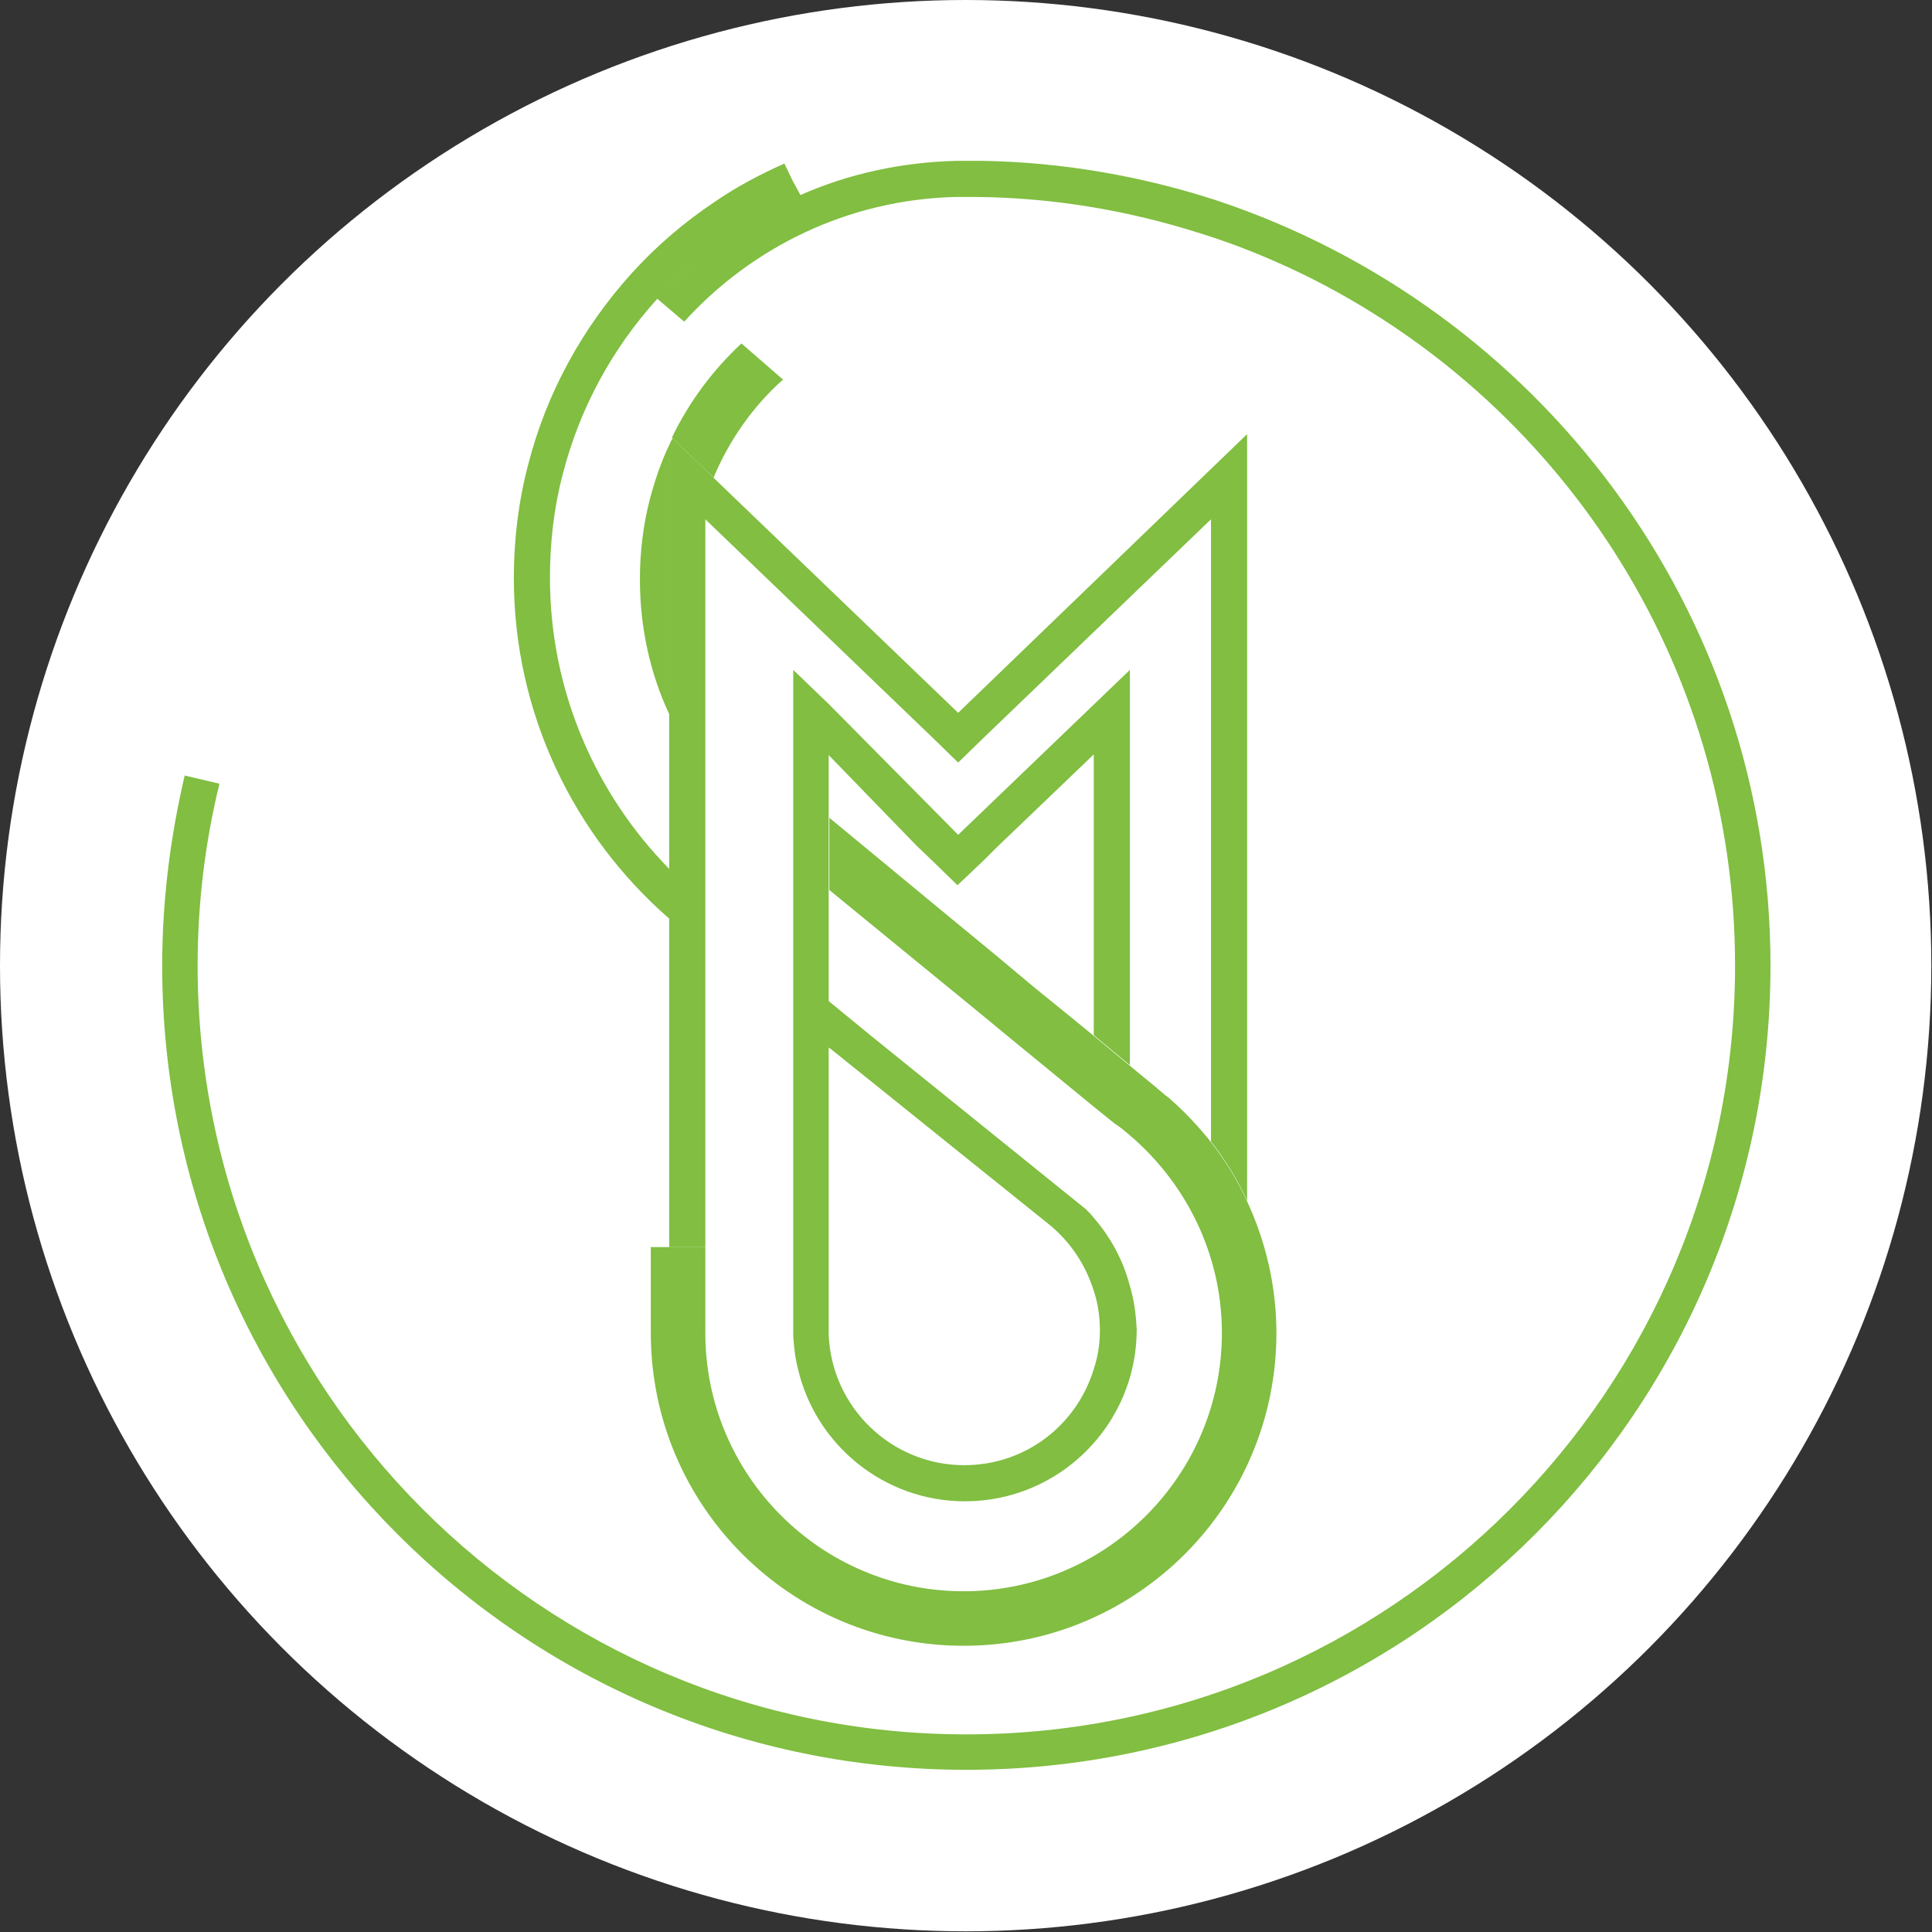
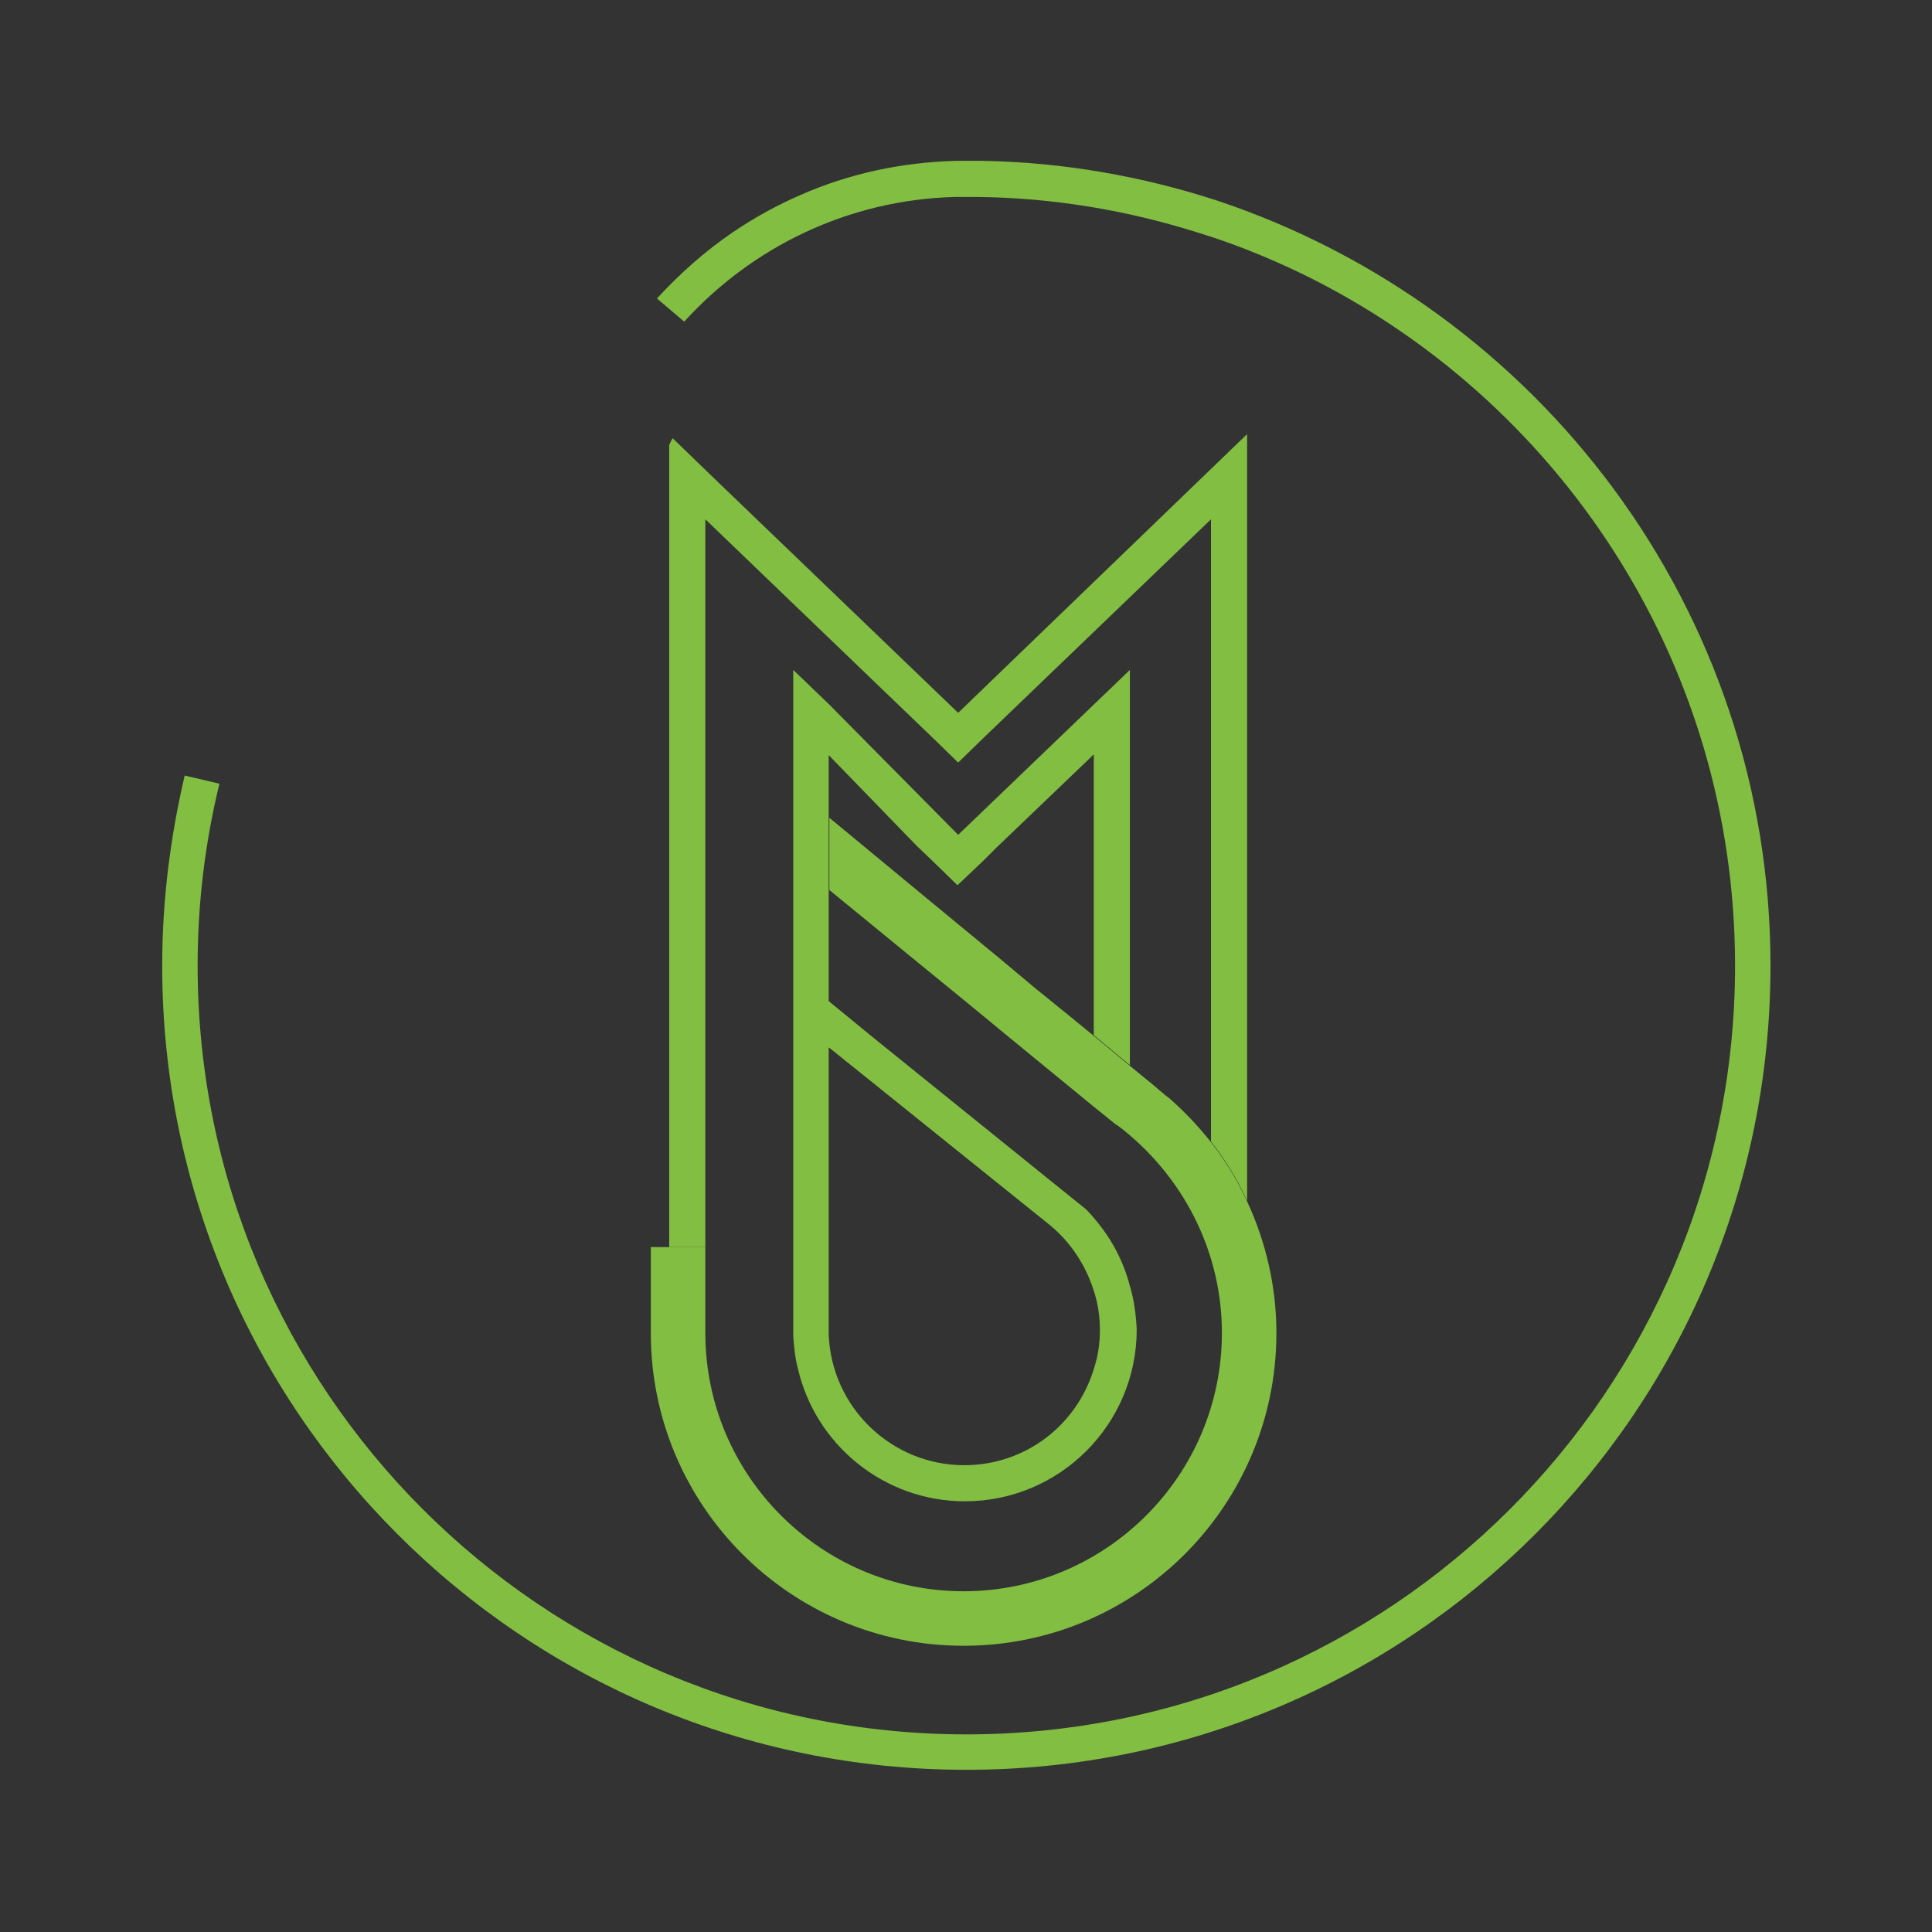
<svg xmlns="http://www.w3.org/2000/svg" id="Слой_6" x="0px" y="0px" viewBox="0 0 283.5 283.5" style="enable-background:new 0 0 283.5 283.5;" xml:space="preserve">
  <rect x="0" y="0" width="283.5" height="283.5" fill="#333333" stroke="none" />
  <style type="text/css"> .st0{fill:#FFFFFF;} .st1{fill:#81BE41;} .st2{fill:#231F20;} </style>
-   <circle class="st0" cx="141.7" cy="141.7" r="141.7" />
  <g>
    <g>
      <g>
        <path class="st1" d="M259.8,141.7c0,65.2-52.8,118-118,118c-65.2,0-118-52.8-118-118c0-9.6,1.2-18.9,3.3-27.9l5.1,1.2 c-2.1,8.6-3.2,17.5-3.2,26.7c0,62.3,50.5,112.8,112.8,112.8c62.3,0,112.8-50.5,112.8-112.8c0-44.7-26-83.3-63.7-101.6 c-4.8-2.3-9.7-4.3-14.9-5.9c-10.4-3.3-21.4-5.2-32.8-5.3c-0.5,0-1,0-1.4,0c-0.2,0-0.5,0-0.7,0c-0.2,0-0.5,0-0.7,0h-0.2 c-15.8,0.4-29.9,7.4-39.8,18.3l-4-3.4c3.3-3.6,7-6.9,11.1-9.7c3.1-2.1,6.5-4,10-5.5c0,0,0,0,0,0c7-3.1,14.8-4.8,22.9-5 c0.4,0,0.9,0,1.3,0c0.5,0,1,0,1.5,0c0.3,0,0.6,0,0.9,0c12,0.2,23.6,2.3,34.4,5.8C225.7,45.1,259.8,89.4,259.8,141.7z" />
-         <path class="st1" d="M117.5,28.7c-3.5,1.5-6.9,3.4-10,5.5c-4.1,2.8-7.8,6-11.1,9.7c-6.5,7.2-11.3,15.9-13.8,25.6 c-1.3,4.9-1.9,10-1.9,15.3c0,16.6,6.7,31.7,17.5,42.7v7.3c-14-12.2-22.8-30.1-22.8-50c0-5.7,0.7-11.3,2.1-16.6 c2.7-10.6,8-20.1,15.1-28c3.6-4,7.8-7.6,12.3-10.6c3.2-2.2,6.6-4,10.2-5.6l1.2,2.5L117.5,28.7z" />
        <path class="st1" d="M165.8,188.7c-1-3.8-2.8-7.1-5.3-10c-0.4-0.5-0.8-0.9-1.2-1.3l-4.1-3.3l-19.7-15.9l-7.8-6.3l-3.9-3.2v0 l-2.2-1.8v-36.1l12.9,13.3l2.2,2.1l3.8,3.7l3.9-3.7l1.9-1.9l14.2-13.6v41.2l5.3,4.4v-58l-25.2,24.2l-18.9-19.1l-5.3-5.1V196 c0.1,1.7,0.3,3.4,0.7,4.9c2.6,11.1,12.6,19.4,24.5,19.4c13.9,0,25.2-11.3,25.2-25.2C166.7,192.9,166.4,190.7,165.8,188.7z M160.5,200.9c-2.5,8.2-10,14.1-19,14.1c-10.7,0-19.5-8.5-19.9-19.2c0-0.2,0-0.5,0-0.7c0-0.3,0-0.6,0-0.8v-40.6l0.4,0.3l7.1,5.7 l12.8,10.3l12.2,9.8c3,2.5,5.2,5.8,6.4,9.6c0.6,1.8,0.9,3.8,0.9,5.8C161.4,197.2,161.1,199.1,160.5,200.9z" />
-         <path class="st1" d="M98.2,65.3v39.5c-2.8-6-4.3-12.7-4.3-19.8c0-4.1,0.5-8.1,1.5-11.9C96.1,70.5,97,67.8,98.2,65.3z" />
-         <path class="st1" d="M114.9,55.7c-4.4,3.9-7.9,8.9-10.2,14.4l-6.1-5.9c2.5-5.2,6-9.9,10.2-13.8L114.9,55.7z" />
        <path class="st1" d="M187.3,195.6c0,25.3-20.5,45.9-45.9,45.9c-25.3,0-45.9-20.5-45.9-45.9V183h8v12.6c0,20.9,17,37.9,37.9,37.9 c20.9,0,37.9-17,37.9-37.9c0-11.6-5.3-22-13.5-29c-0.7-0.6-1.4-1.2-2.2-1.7l0,0l-3.1-2.5l-13.9-11.4l-1.2-1l-5-4.1h0l-7.1-5.8 l-11.6-9.5V120l15,12.4l9.7,8l5.5,4.6l5.3,4.3l3.3,2.7l5.3,4.4l3.9,3.2l0.1,0.1l1.3,1.1l0.3,0.2c2.3,2,4.4,4.2,6.3,6.6 c2.1,2.7,3.9,5.6,5.3,8.7C185.7,182.1,187.3,188.7,187.3,195.6z" />
        <g>
          <path class="st1" d="M183,63.7v112.5c-1.4-3.1-3.2-6-5.3-8.7V76.2l-33.3,32l-3.8,3.7l-3.8-3.7l-33.3-32l0,0V183h-5.3V65.3 c0,0,0,0,0,0c0.2-0.4,0.3-0.7,0.5-1l0,0l6.1,5.9l35.8,34.4L183,63.7L183,63.7L183,63.7z" />
        </g>
      </g>
    </g>
  </g>
</svg>